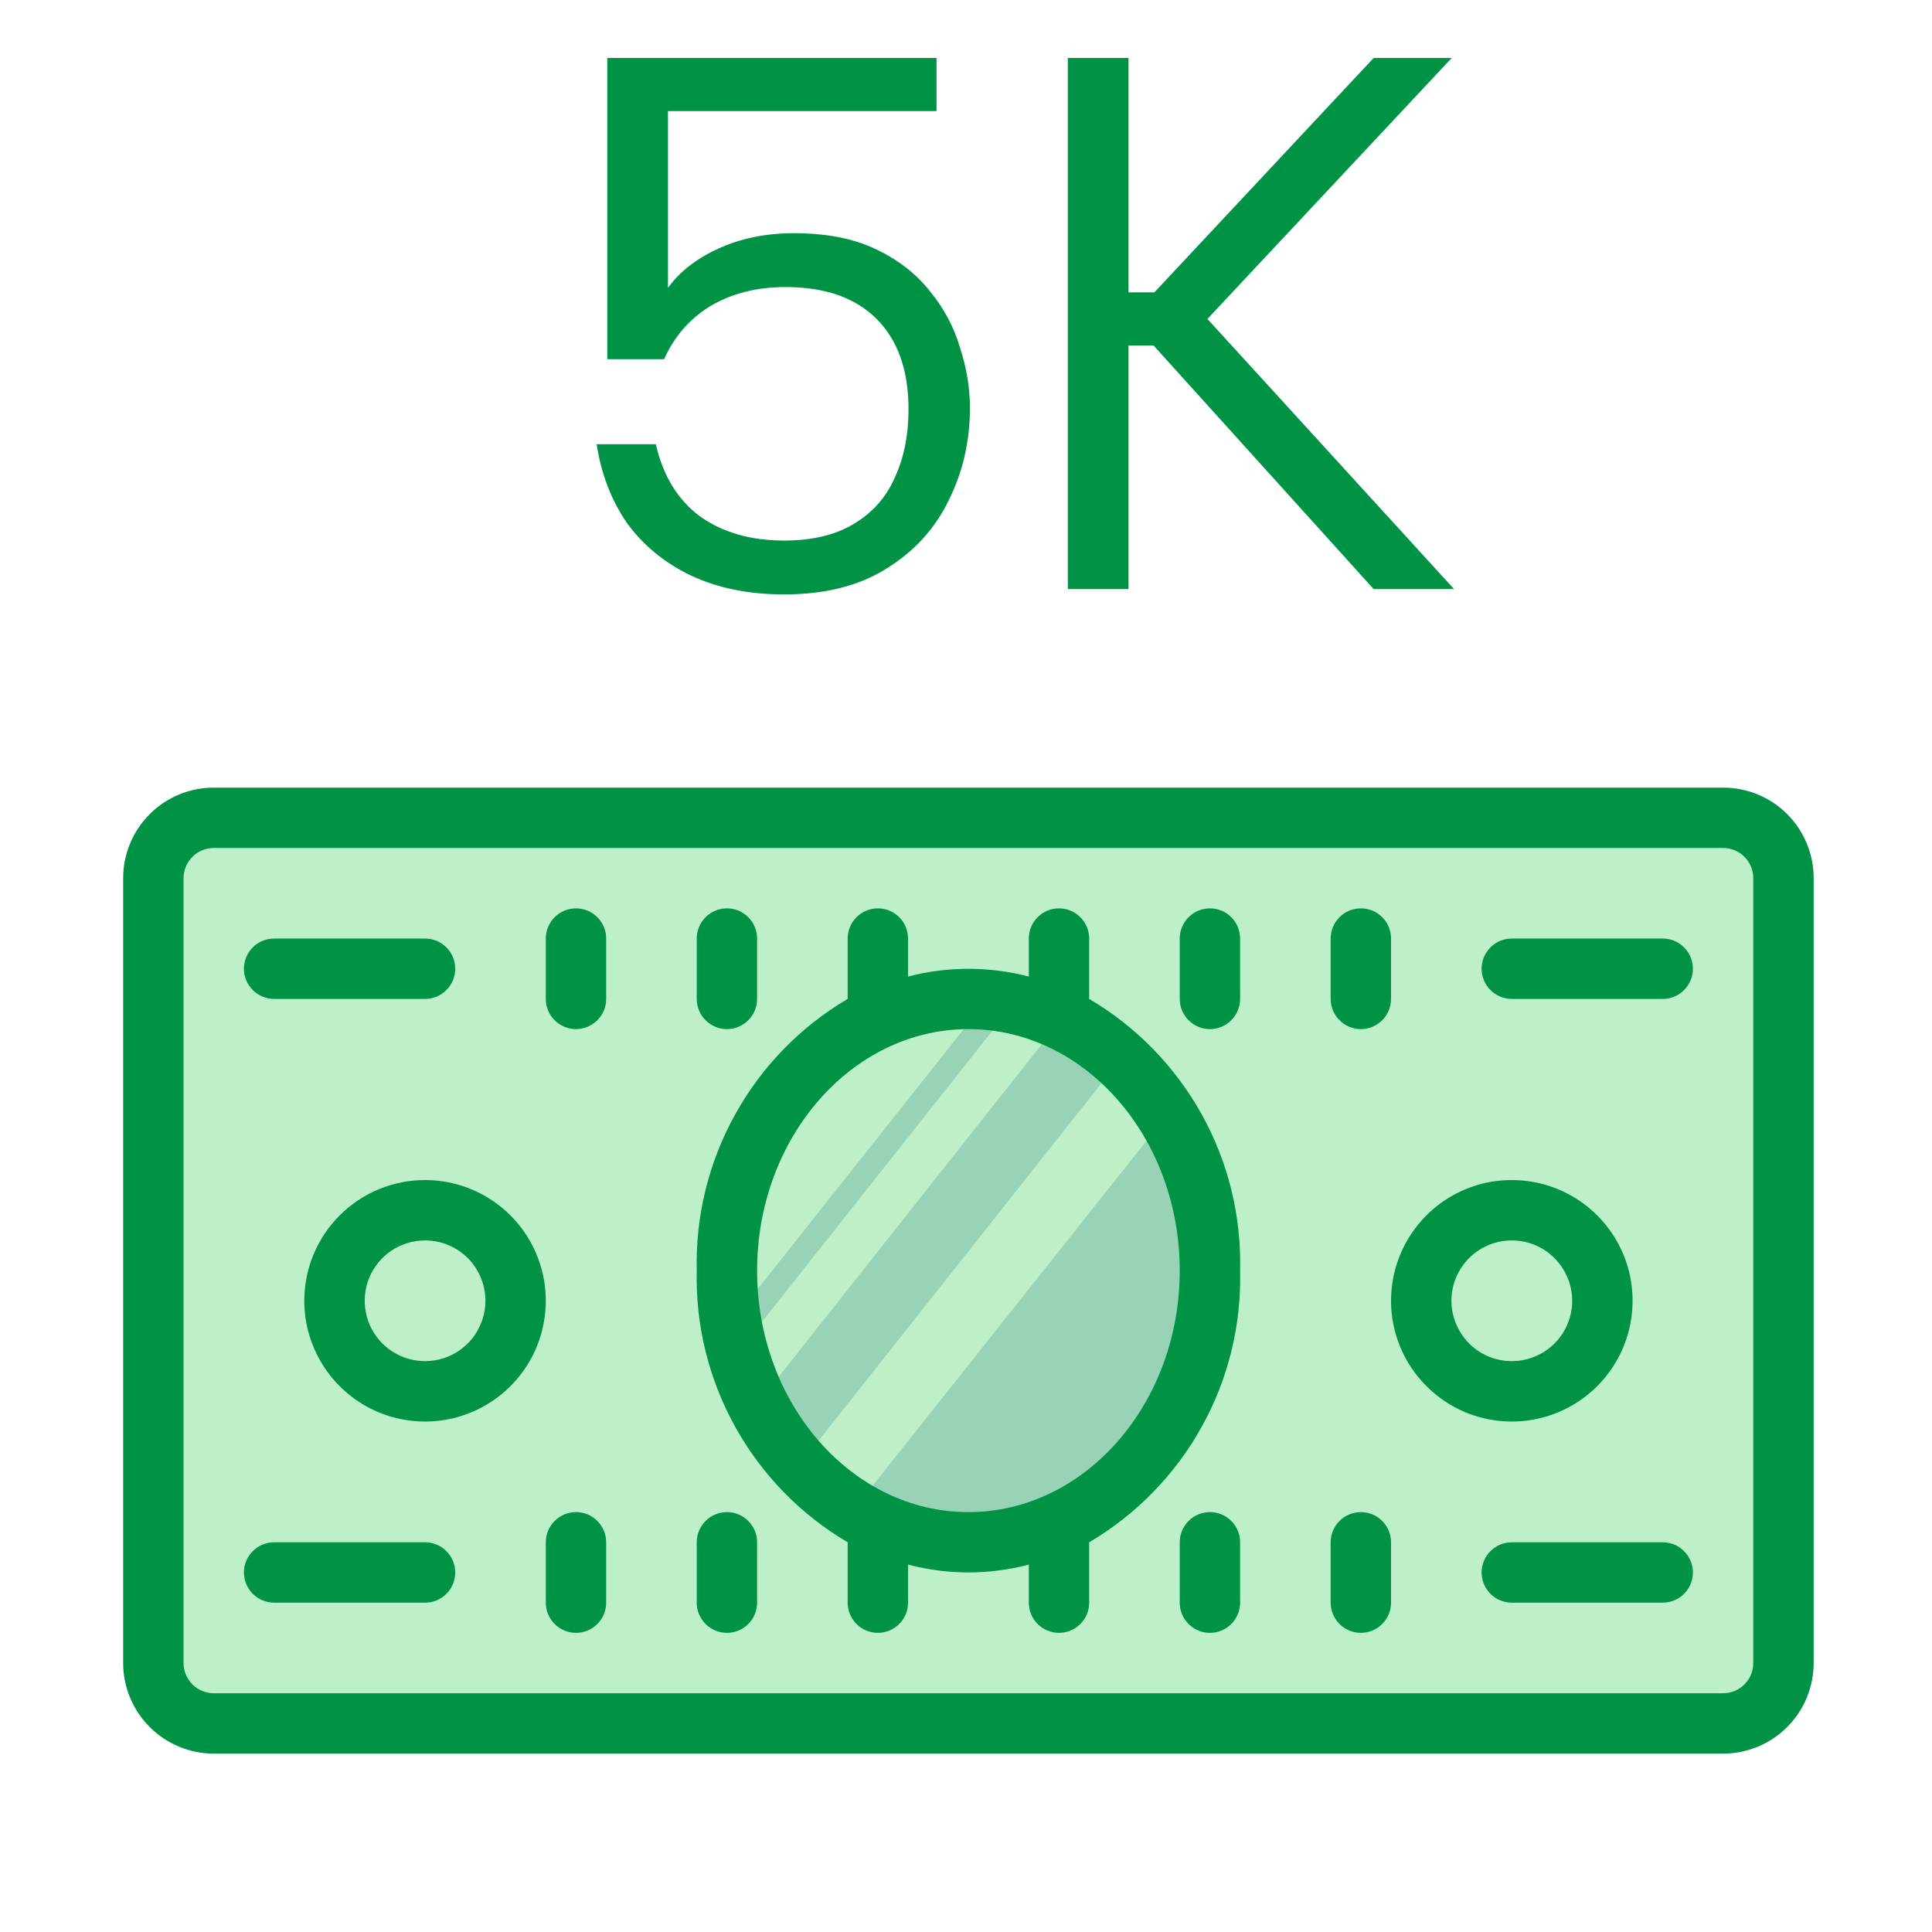
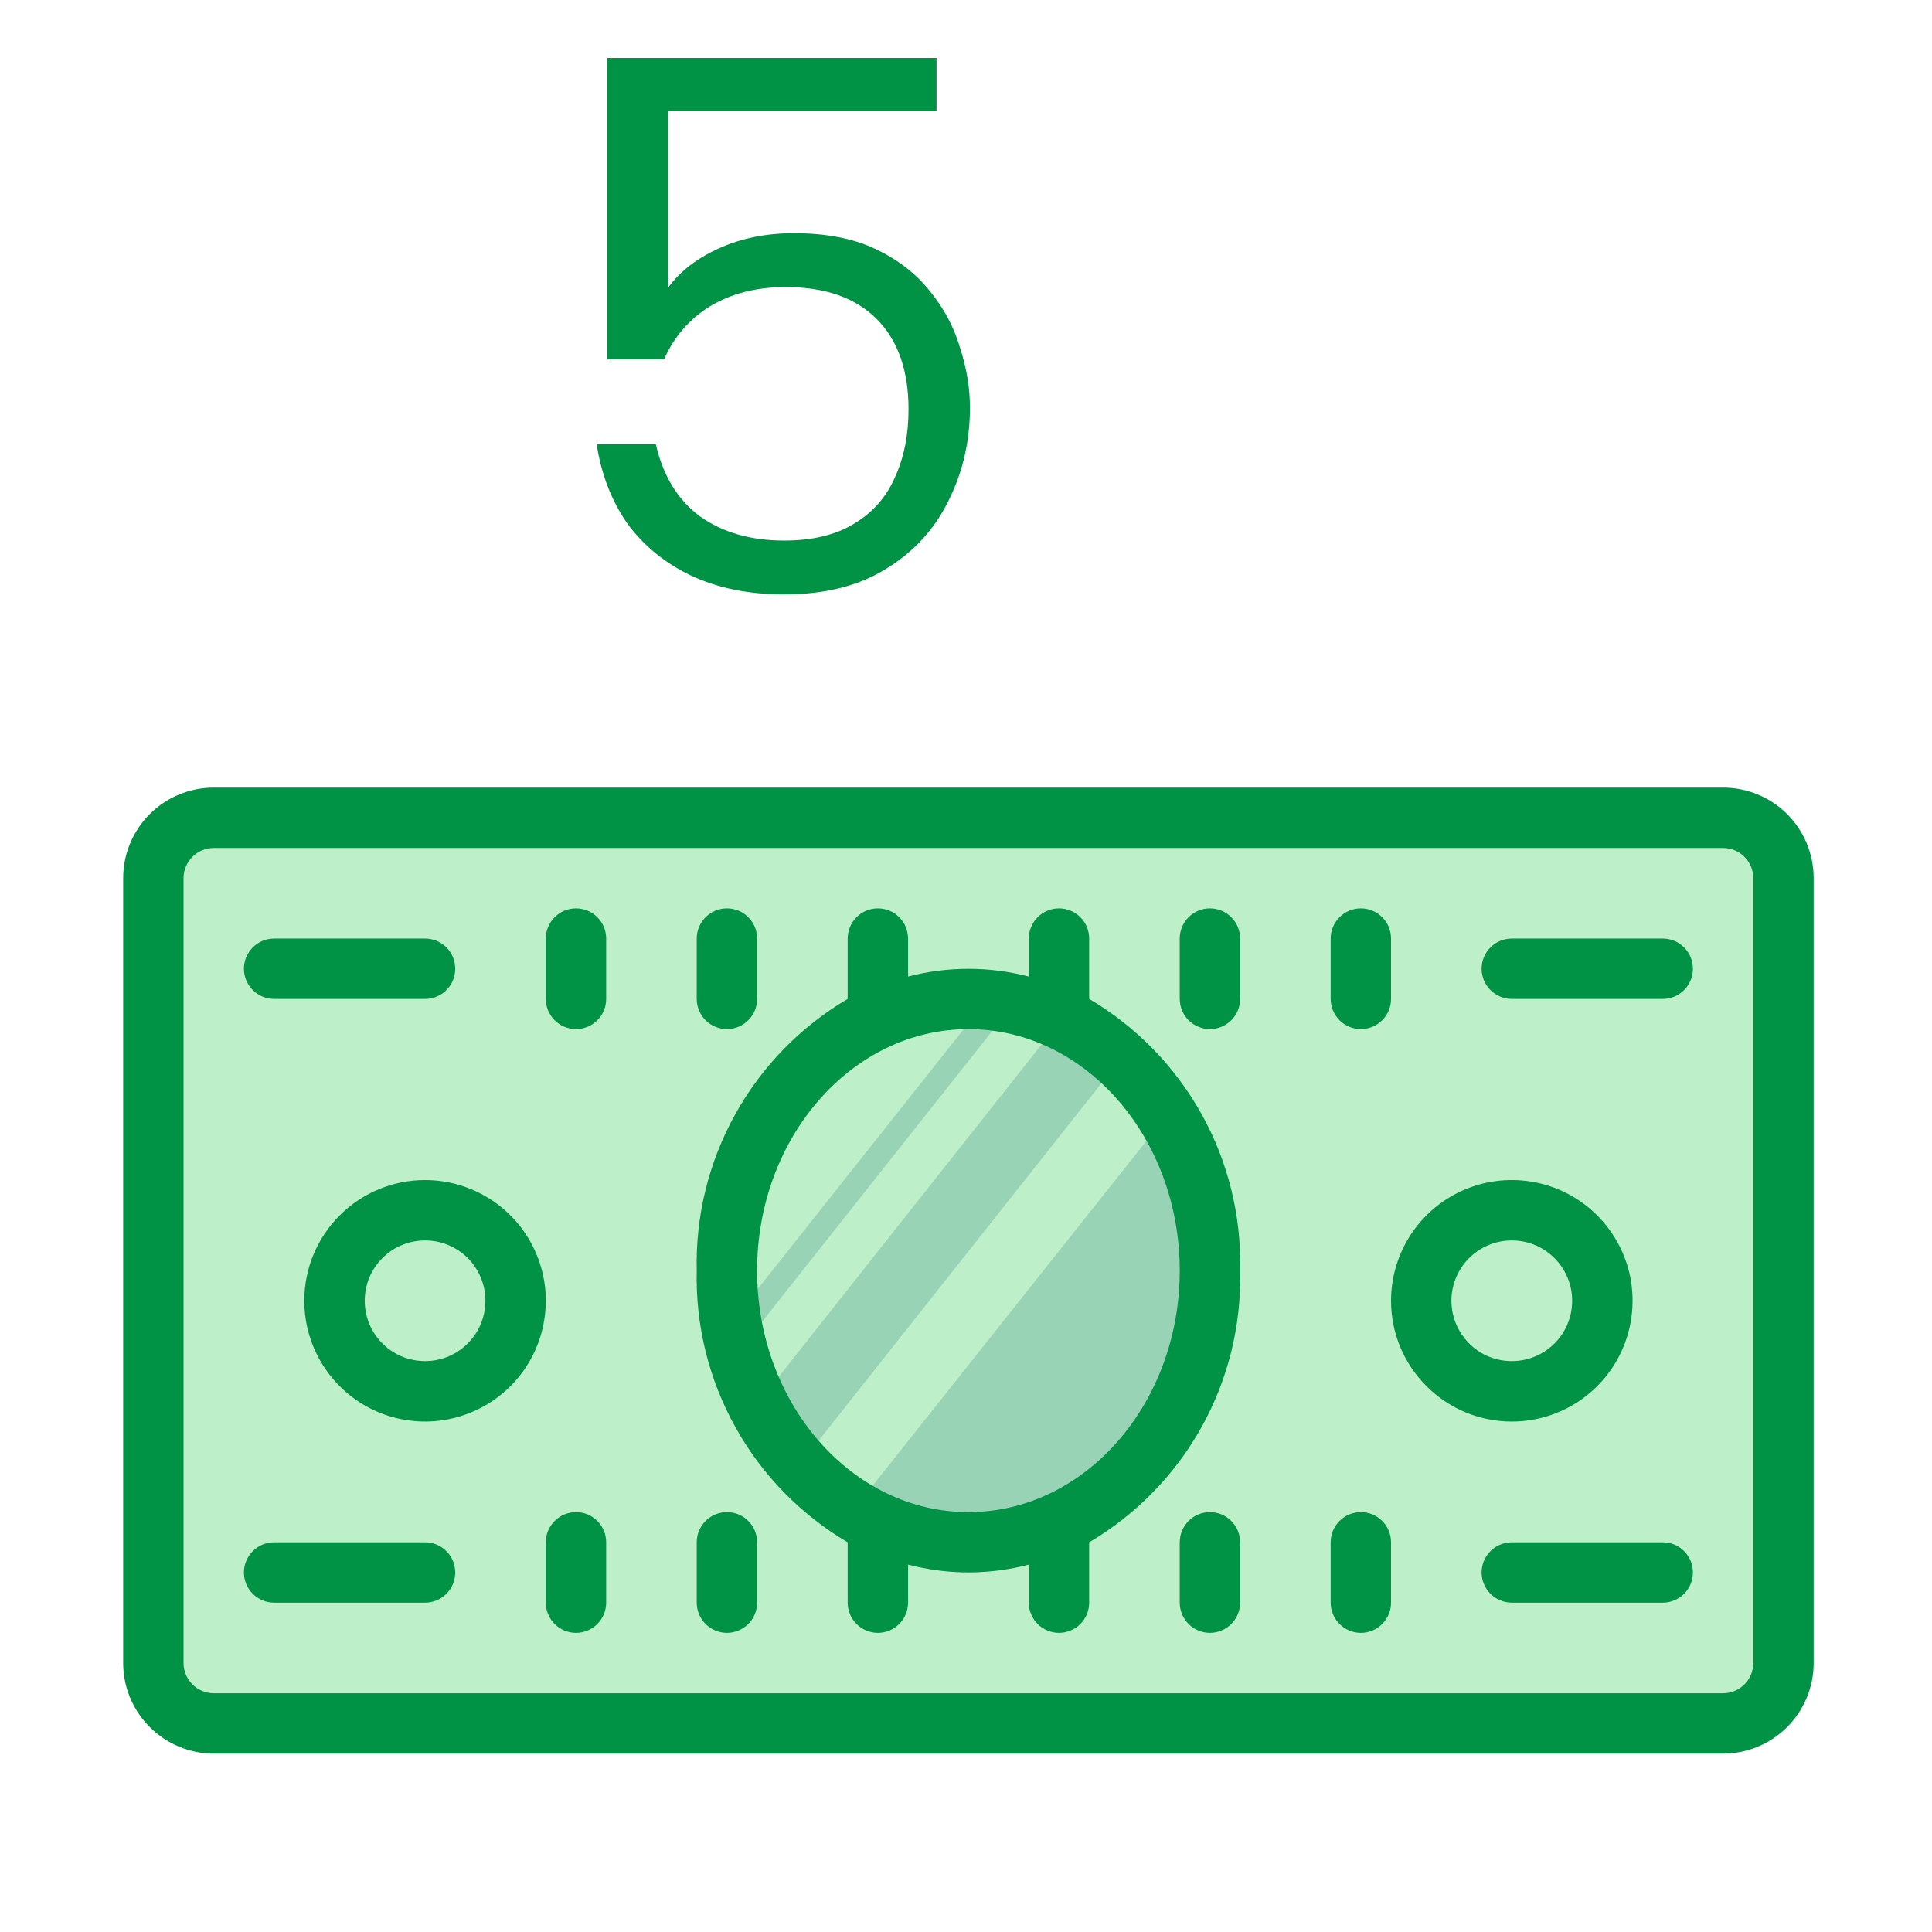
<svg xmlns="http://www.w3.org/2000/svg" width="24" height="24" viewBox="0 0 24 24" fill="none">
  <path d="M21.405 10.159H2.655C2.241 10.159 1.905 10.495 1.905 10.909V20.659C1.905 21.073 2.241 21.409 2.655 21.409H21.405C21.82 21.409 22.155 21.073 22.155 20.659V10.909C22.155 10.495 21.82 10.159 21.405 10.159Z" fill="#BDF0C9" />
  <path d="M2.655 10.159H21.405C21.604 10.159 21.795 10.238 21.936 10.378C22.076 10.519 22.155 10.71 22.155 10.909C22.155 11.207 22.037 11.493 21.826 11.704C21.615 11.915 21.329 12.034 21.03 12.034H3.03C2.732 12.034 2.446 11.915 2.235 11.704C2.024 11.493 1.905 11.207 1.905 10.909C1.905 10.71 1.984 10.519 2.125 10.378C2.266 10.238 2.456 10.159 2.655 10.159Z" fill="#BDF0C9" />
  <path d="M18.78 15.034C18.482 15.034 18.196 15.152 17.985 15.363C17.774 15.574 17.655 15.86 17.655 16.159C17.655 16.457 17.774 16.743 17.985 16.954C18.196 17.165 18.482 17.284 18.78 17.284C19.079 17.284 19.365 17.165 19.576 16.954C19.787 16.743 19.905 16.457 19.905 16.159C19.905 15.86 19.787 15.574 19.576 15.363C19.365 15.152 19.079 15.034 18.78 15.034ZM5.28 15.034C4.982 15.034 4.696 15.152 4.485 15.363C4.274 15.574 4.155 15.86 4.155 16.159C4.155 16.457 4.274 16.743 4.485 16.954C4.696 17.165 4.982 17.284 5.28 17.284C5.579 17.284 5.865 17.165 6.076 16.954C6.287 16.743 6.405 16.457 6.405 16.159C6.405 15.86 6.287 15.574 6.076 15.363C5.865 15.152 5.579 15.034 5.28 15.034Z" fill="#BDF0C9" />
-   <path d="M12.03 12.034C11.235 12.034 10.472 12.429 9.909 13.132C9.346 13.835 9.03 14.789 9.03 15.784C9.03 16.778 9.346 17.732 9.909 18.435C10.472 19.139 11.235 19.534 12.03 19.534C12.826 19.534 13.589 19.139 14.152 18.435C14.714 17.732 15.03 16.778 15.03 15.784C15.03 14.789 14.714 13.835 14.152 13.132C13.589 12.429 12.826 12.034 12.03 12.034Z" fill="#BDF0C9" />
  <path d="M12.03 19.534C13.688 19.534 15.03 17.854 15.03 15.784C15.033 15.086 14.871 14.397 14.558 13.774L10.433 18.968C10.886 19.332 11.449 19.532 12.03 19.534ZM9.829 18.326L14.04 13.005C13.845 12.783 13.619 12.589 13.369 12.431L9.364 17.494C9.484 17.789 9.64 18.069 9.829 18.326ZM9.15 16.819L12.829 12.172C12.729 12.139 12.626 12.111 12.522 12.09L9.079 16.433C9.098 16.564 9.12 16.691 9.15 16.819Z" fill="#99D3B5" />
  <path d="M2.655 21.784H21.405C21.704 21.784 21.99 21.665 22.201 21.454C22.412 21.243 22.53 20.957 22.53 20.659V10.909C22.53 10.61 22.412 10.324 22.201 10.113C21.99 9.902 21.704 9.784 21.405 9.784H2.655C2.357 9.784 2.071 9.902 1.86 10.113C1.649 10.324 1.53 10.61 1.53 10.909V20.659C1.53 20.957 1.649 21.243 1.86 21.454C2.071 21.665 2.357 21.784 2.655 21.784ZM2.28 10.909C2.28 10.809 2.32 10.714 2.39 10.644C2.46 10.573 2.556 10.534 2.655 10.534H21.405C21.505 10.534 21.6 10.573 21.67 10.644C21.741 10.714 21.78 10.809 21.78 10.909V20.659C21.78 20.758 21.741 20.854 21.67 20.924C21.6 20.994 21.505 21.034 21.405 21.034H2.655C2.556 21.034 2.46 20.994 2.39 20.924C2.32 20.854 2.28 20.758 2.28 20.659V10.909Z" fill="#009245" />
  <path d="M7.155 12.784C7.255 12.784 7.35 12.744 7.42 12.674C7.491 12.604 7.53 12.508 7.53 12.409V11.659C7.53 11.559 7.491 11.464 7.42 11.394C7.35 11.323 7.255 11.284 7.155 11.284C7.056 11.284 6.96 11.323 6.89 11.394C6.82 11.464 6.78 11.559 6.78 11.659V12.409C6.78 12.508 6.82 12.604 6.89 12.674C6.96 12.744 7.056 12.784 7.155 12.784ZM9.03 12.784C9.13 12.784 9.225 12.744 9.295 12.674C9.366 12.604 9.405 12.508 9.405 12.409V11.659C9.405 11.559 9.366 11.464 9.295 11.394C9.225 11.323 9.13 11.284 9.03 11.284C8.931 11.284 8.835 11.323 8.765 11.394C8.695 11.464 8.655 11.559 8.655 11.659V12.409C8.655 12.508 8.695 12.604 8.765 12.674C8.835 12.744 8.931 12.784 9.03 12.784ZM15.03 12.784C15.13 12.784 15.225 12.744 15.295 12.674C15.366 12.604 15.405 12.508 15.405 12.409V11.659C15.405 11.559 15.366 11.464 15.295 11.394C15.225 11.323 15.13 11.284 15.03 11.284C14.931 11.284 14.835 11.323 14.765 11.394C14.695 11.464 14.655 11.559 14.655 11.659V12.409C14.655 12.508 14.695 12.604 14.765 12.674C14.835 12.744 14.931 12.784 15.03 12.784ZM16.905 12.784C17.005 12.784 17.1 12.744 17.17 12.674C17.241 12.604 17.28 12.508 17.28 12.409V11.659C17.28 11.559 17.241 11.464 17.17 11.394C17.1 11.323 17.005 11.284 16.905 11.284C16.806 11.284 16.71 11.323 16.64 11.394C16.57 11.464 16.53 11.559 16.53 11.659V12.409C16.53 12.508 16.57 12.604 16.64 12.674C16.71 12.744 16.806 12.784 16.905 12.784ZM7.155 18.784C7.056 18.784 6.96 18.823 6.89 18.894C6.82 18.964 6.78 19.059 6.78 19.159V19.909C6.78 20.008 6.82 20.104 6.89 20.174C6.96 20.244 7.056 20.284 7.155 20.284C7.255 20.284 7.35 20.244 7.42 20.174C7.491 20.104 7.53 20.008 7.53 19.909V19.159C7.53 19.059 7.491 18.964 7.42 18.894C7.35 18.823 7.255 18.784 7.155 18.784ZM9.03 20.284C9.13 20.284 9.225 20.244 9.295 20.174C9.366 20.104 9.405 20.008 9.405 19.909V19.159C9.405 19.059 9.366 18.964 9.295 18.894C9.225 18.823 9.13 18.784 9.03 18.784C8.931 18.784 8.835 18.823 8.765 18.894C8.695 18.964 8.655 19.059 8.655 19.159V19.909C8.655 20.008 8.695 20.104 8.765 20.174C8.835 20.244 8.931 20.284 9.03 20.284ZM15.03 18.784C14.931 18.784 14.835 18.823 14.765 18.894C14.695 18.964 14.655 19.059 14.655 19.159V19.909C14.655 20.008 14.695 20.104 14.765 20.174C14.835 20.244 14.931 20.284 15.03 20.284C15.13 20.284 15.225 20.244 15.295 20.174C15.366 20.104 15.405 20.008 15.405 19.909V19.159C15.405 19.059 15.366 18.964 15.295 18.894C15.225 18.823 15.13 18.784 15.03 18.784ZM16.905 20.284C17.005 20.284 17.1 20.244 17.17 20.174C17.241 20.104 17.28 20.008 17.28 19.909V19.159C17.28 19.059 17.241 18.964 17.17 18.894C17.1 18.823 17.005 18.784 16.905 18.784C16.806 18.784 16.71 18.823 16.64 18.894C16.57 18.964 16.53 19.059 16.53 19.159V19.909C16.53 20.008 16.57 20.104 16.64 20.174C16.71 20.244 16.806 20.284 16.905 20.284ZM3.405 12.409H5.28C5.38 12.409 5.475 12.369 5.545 12.299C5.616 12.229 5.655 12.133 5.655 12.034C5.655 11.934 5.616 11.839 5.545 11.769C5.475 11.698 5.38 11.659 5.28 11.659H3.405C3.306 11.659 3.21 11.698 3.14 11.769C3.07 11.839 3.03 11.934 3.03 12.034C3.03 12.133 3.07 12.229 3.14 12.299C3.21 12.369 3.306 12.409 3.405 12.409ZM3.405 19.909H5.28C5.38 19.909 5.475 19.869 5.545 19.799C5.616 19.729 5.655 19.633 5.655 19.534C5.655 19.434 5.616 19.339 5.545 19.269C5.475 19.198 5.38 19.159 5.28 19.159H3.405C3.306 19.159 3.21 19.198 3.14 19.269C3.07 19.339 3.03 19.434 3.03 19.534C3.03 19.633 3.07 19.729 3.14 19.799C3.21 19.869 3.306 19.909 3.405 19.909ZM20.655 19.159H18.78C18.681 19.159 18.585 19.198 18.515 19.269C18.445 19.339 18.405 19.434 18.405 19.534C18.405 19.633 18.445 19.729 18.515 19.799C18.585 19.869 18.681 19.909 18.78 19.909H20.655C20.755 19.909 20.85 19.869 20.92 19.799C20.991 19.729 21.03 19.633 21.03 19.534C21.03 19.434 20.991 19.339 20.92 19.269C20.85 19.198 20.755 19.159 20.655 19.159ZM18.78 12.409H20.655C20.755 12.409 20.85 12.369 20.92 12.299C20.991 12.229 21.03 12.133 21.03 12.034C21.03 11.934 20.991 11.839 20.92 11.769C20.85 11.698 20.755 11.659 20.655 11.659H18.78C18.681 11.659 18.585 11.698 18.515 11.769C18.445 11.839 18.405 11.934 18.405 12.034C18.405 12.133 18.445 12.229 18.515 12.299C18.585 12.369 18.681 12.409 18.78 12.409ZM10.53 19.159V19.909C10.53 20.008 10.57 20.104 10.64 20.174C10.71 20.244 10.806 20.284 10.905 20.284C11.005 20.284 11.1 20.244 11.17 20.174C11.241 20.104 11.28 20.008 11.28 19.909V19.436C11.772 19.565 12.289 19.565 12.78 19.436V19.909C12.78 20.008 12.82 20.104 12.89 20.174C12.96 20.244 13.056 20.284 13.155 20.284C13.255 20.284 13.35 20.244 13.42 20.174C13.491 20.104 13.53 20.008 13.53 19.909V19.159C14.115 18.814 14.597 18.32 14.927 17.726C15.257 17.133 15.422 16.462 15.405 15.784C15.422 15.105 15.257 14.434 14.927 13.841C14.597 13.248 14.115 12.753 13.53 12.409V11.659C13.53 11.559 13.491 11.464 13.42 11.394C13.35 11.323 13.255 11.284 13.155 11.284C13.056 11.284 12.96 11.323 12.89 11.394C12.82 11.464 12.78 11.559 12.78 11.659V12.131C12.289 12.003 11.772 12.003 11.28 12.131V11.659C11.28 11.559 11.241 11.464 11.17 11.394C11.1 11.323 11.005 11.284 10.905 11.284C10.806 11.284 10.71 11.323 10.64 11.394C10.57 11.464 10.53 11.559 10.53 11.659V12.409C9.945 12.753 9.463 13.248 9.134 13.841C8.804 14.434 8.639 15.105 8.655 15.784C8.639 16.462 8.804 17.133 9.134 17.726C9.463 18.32 9.945 18.814 10.53 19.159ZM12.03 12.784C13.478 12.784 14.655 14.13 14.655 15.784C14.655 17.438 13.478 18.784 12.03 18.784C10.583 18.784 9.405 17.438 9.405 15.784C9.405 14.13 10.583 12.784 12.03 12.784ZM18.78 17.659C19.077 17.659 19.367 17.571 19.614 17.406C19.86 17.241 20.053 17.007 20.166 16.733C20.28 16.459 20.309 16.157 20.252 15.866C20.194 15.575 20.051 15.308 19.841 15.098C19.631 14.888 19.364 14.745 19.073 14.688C18.782 14.63 18.48 14.659 18.206 14.773C17.932 14.886 17.698 15.079 17.533 15.325C17.368 15.572 17.28 15.862 17.28 16.159C17.28 16.557 17.438 16.938 17.72 17.219C18.001 17.501 18.382 17.659 18.78 17.659ZM18.78 15.409C18.929 15.409 19.074 15.453 19.197 15.535C19.32 15.618 19.416 15.735 19.473 15.872C19.53 16.009 19.545 16.16 19.516 16.305C19.487 16.451 19.416 16.584 19.311 16.689C19.206 16.794 19.072 16.865 18.927 16.894C18.781 16.923 18.63 16.908 18.493 16.852C18.356 16.795 18.239 16.699 18.157 16.575C18.074 16.452 18.03 16.307 18.03 16.159C18.03 15.96 18.109 15.769 18.25 15.628C18.391 15.488 18.581 15.409 18.78 15.409ZM3.78 16.159C3.78 16.455 3.868 16.745 4.033 16.992C4.198 17.239 4.432 17.431 4.706 17.545C4.98 17.658 5.282 17.688 5.573 17.63C5.864 17.572 6.131 17.429 6.341 17.219C6.551 17.01 6.694 16.742 6.751 16.451C6.809 16.16 6.78 15.859 6.666 15.585C6.553 15.311 6.36 15.076 6.114 14.912C5.867 14.747 5.577 14.659 5.28 14.659C4.882 14.659 4.501 14.817 4.22 15.098C3.938 15.379 3.78 15.761 3.78 16.159ZM6.03 16.159C6.03 16.307 5.986 16.452 5.904 16.575C5.821 16.699 5.704 16.795 5.567 16.852C5.43 16.908 5.279 16.923 5.134 16.894C4.988 16.865 4.855 16.794 4.75 16.689C4.645 16.584 4.574 16.451 4.545 16.305C4.516 16.16 4.531 16.009 4.587 15.872C4.644 15.735 4.74 15.618 4.864 15.535C4.987 15.453 5.132 15.409 5.28 15.409C5.479 15.409 5.67 15.488 5.811 15.628C5.951 15.769 6.03 15.96 6.03 16.159Z" fill="#009245" />
  <path d="M11.634 0.72V1.38H8.298V3.576C8.442 3.375 8.653 3.211 8.929 3.086C9.206 2.96 9.517 2.897 9.862 2.897C10.264 2.897 10.604 2.963 10.88 3.095C11.157 3.227 11.38 3.4 11.549 3.614C11.725 3.827 11.851 4.063 11.926 4.32C12.008 4.572 12.049 4.82 12.049 5.065C12.049 5.48 11.961 5.863 11.785 6.215C11.615 6.567 11.358 6.85 11.012 7.063C10.673 7.277 10.249 7.384 9.74 7.384C9.3 7.384 8.913 7.305 8.58 7.148C8.254 6.991 7.99 6.774 7.789 6.498C7.594 6.215 7.468 5.888 7.412 5.518H8.147C8.235 5.907 8.417 6.206 8.693 6.413C8.976 6.614 9.325 6.715 9.74 6.715C10.092 6.715 10.381 6.645 10.607 6.507C10.839 6.369 11.009 6.177 11.116 5.932C11.229 5.687 11.286 5.404 11.286 5.084C11.286 4.6 11.153 4.226 10.89 3.962C10.626 3.698 10.249 3.566 9.759 3.566C9.4 3.566 9.089 3.645 8.825 3.802C8.568 3.959 8.376 4.179 8.25 4.462H7.544V0.72H11.634Z" fill="#009245" />
-   <path d="M13.265 0.72H14.019V3.632H14.34L17.064 0.72H18.034L14.999 3.962L18.063 7.318H17.064L14.33 4.292H14.019V7.318H13.265V0.72Z" fill="#009245" />
</svg>